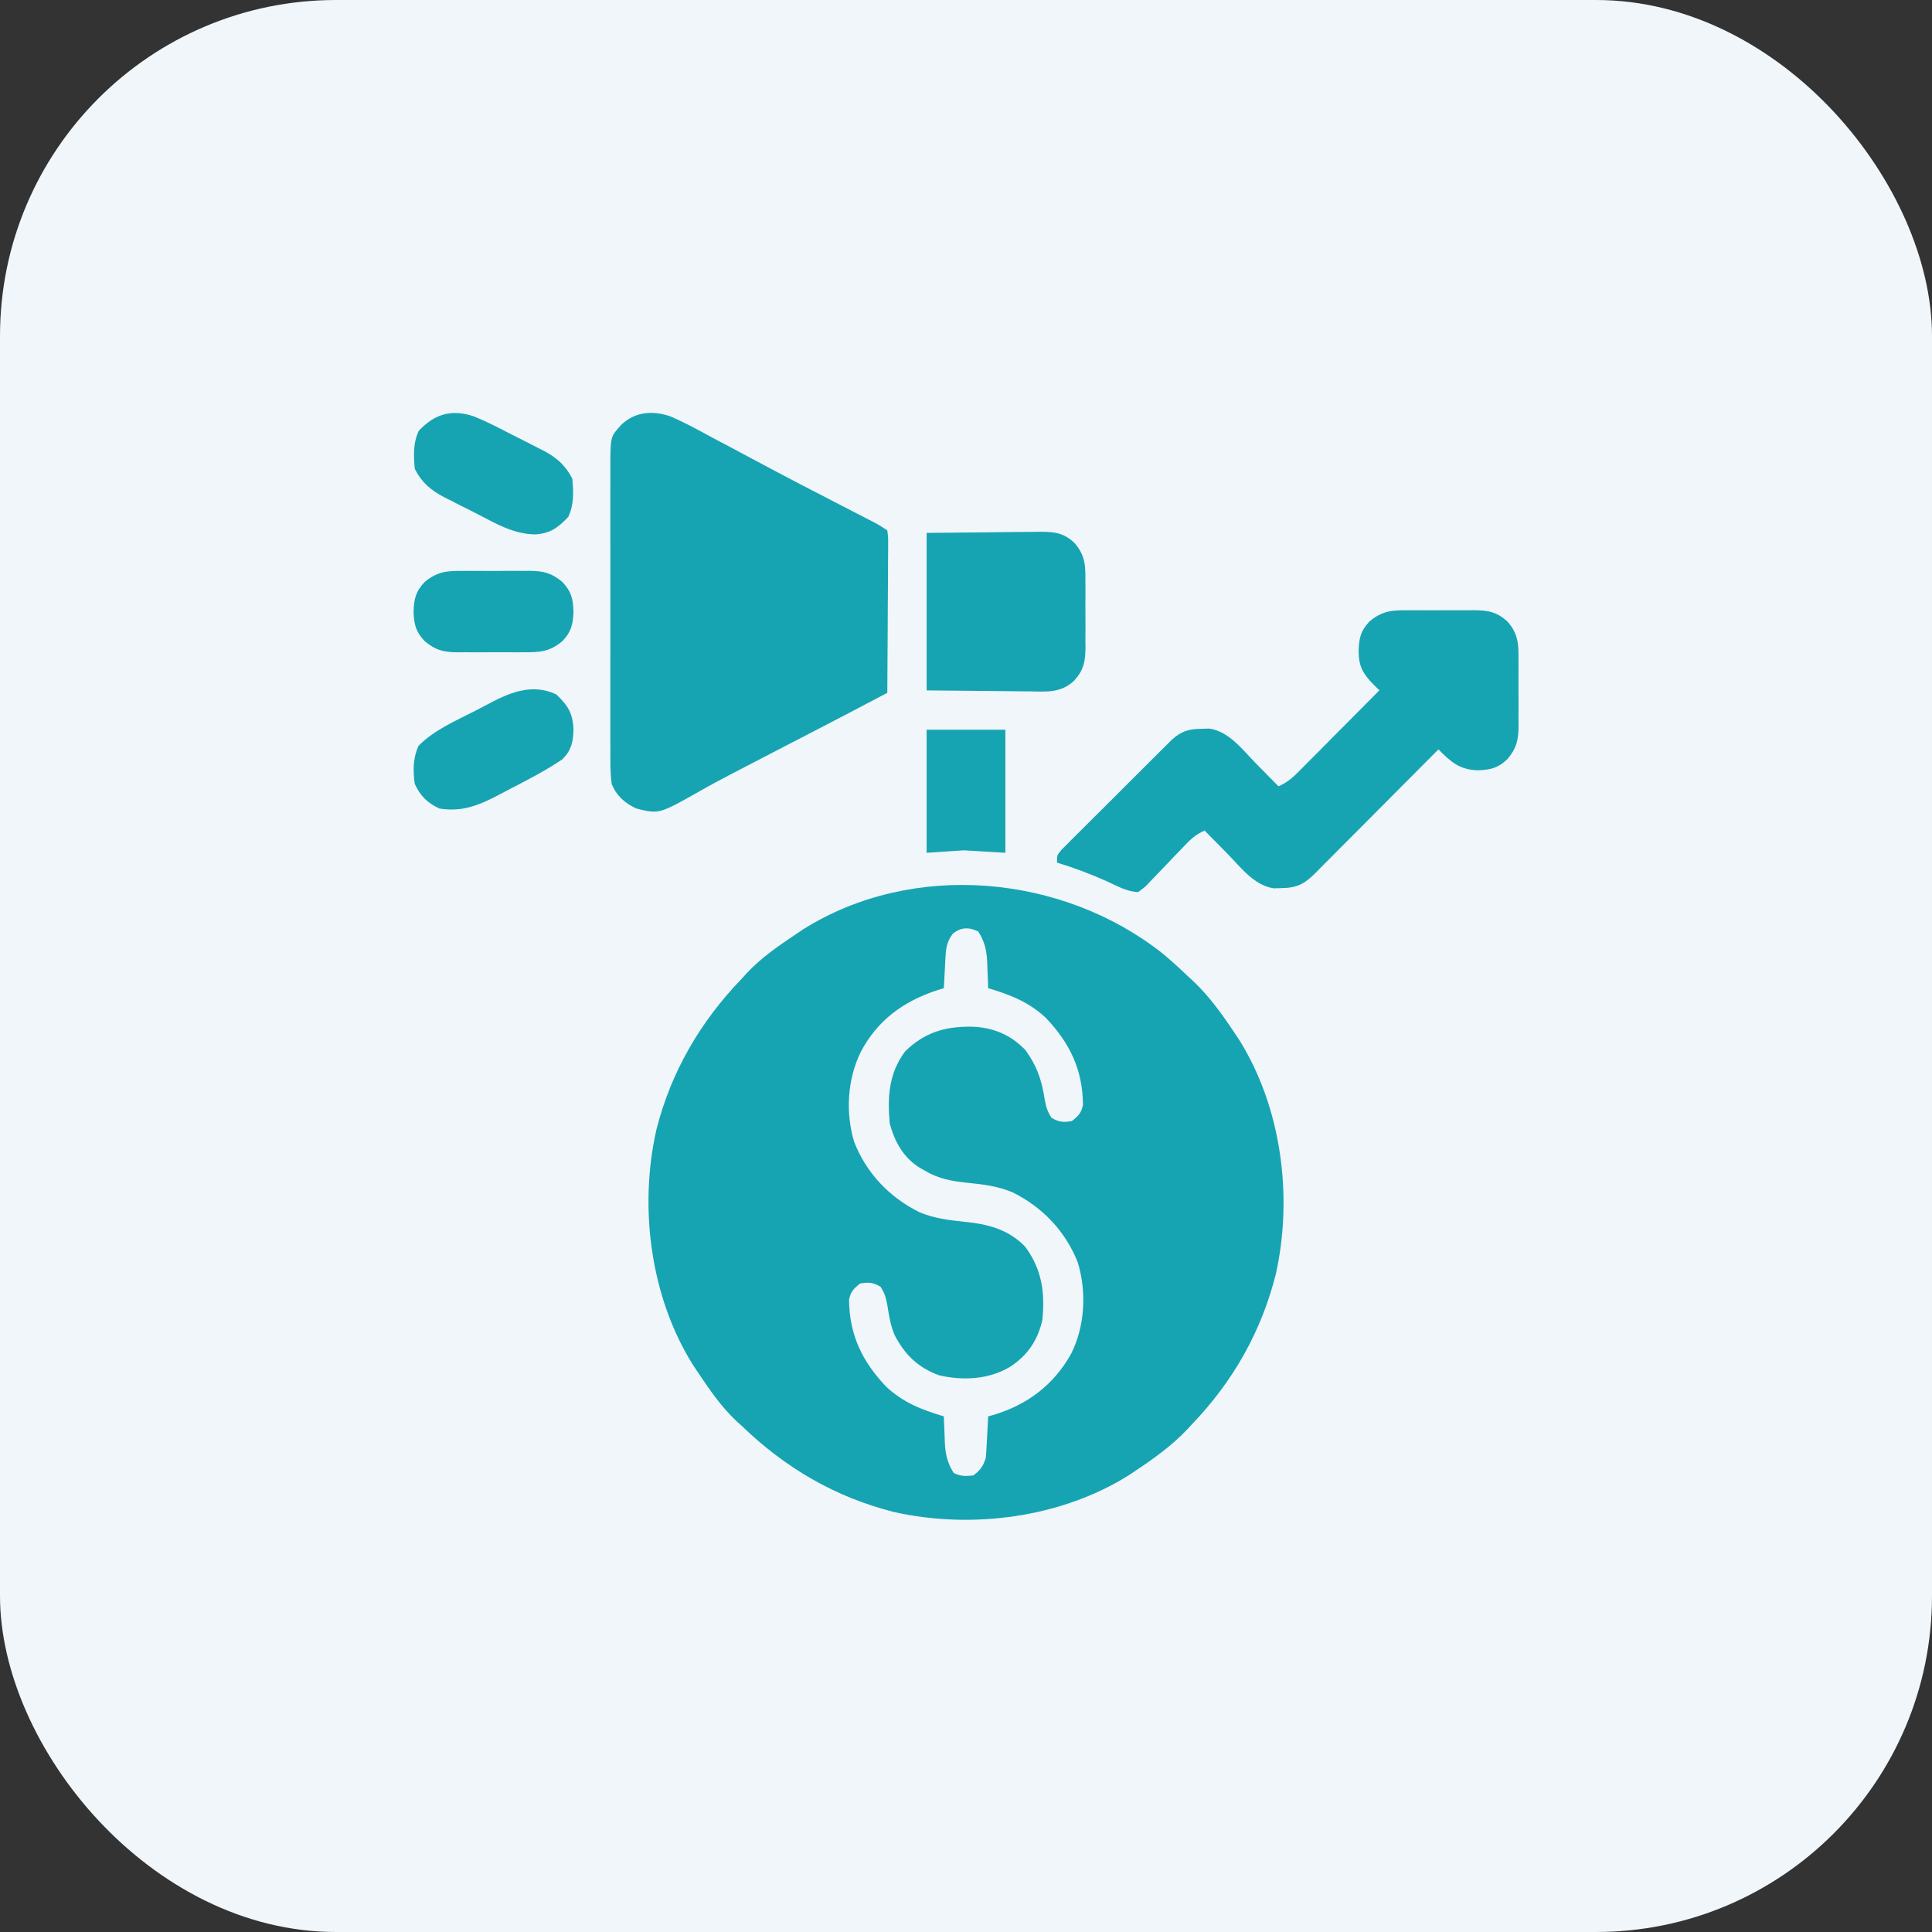
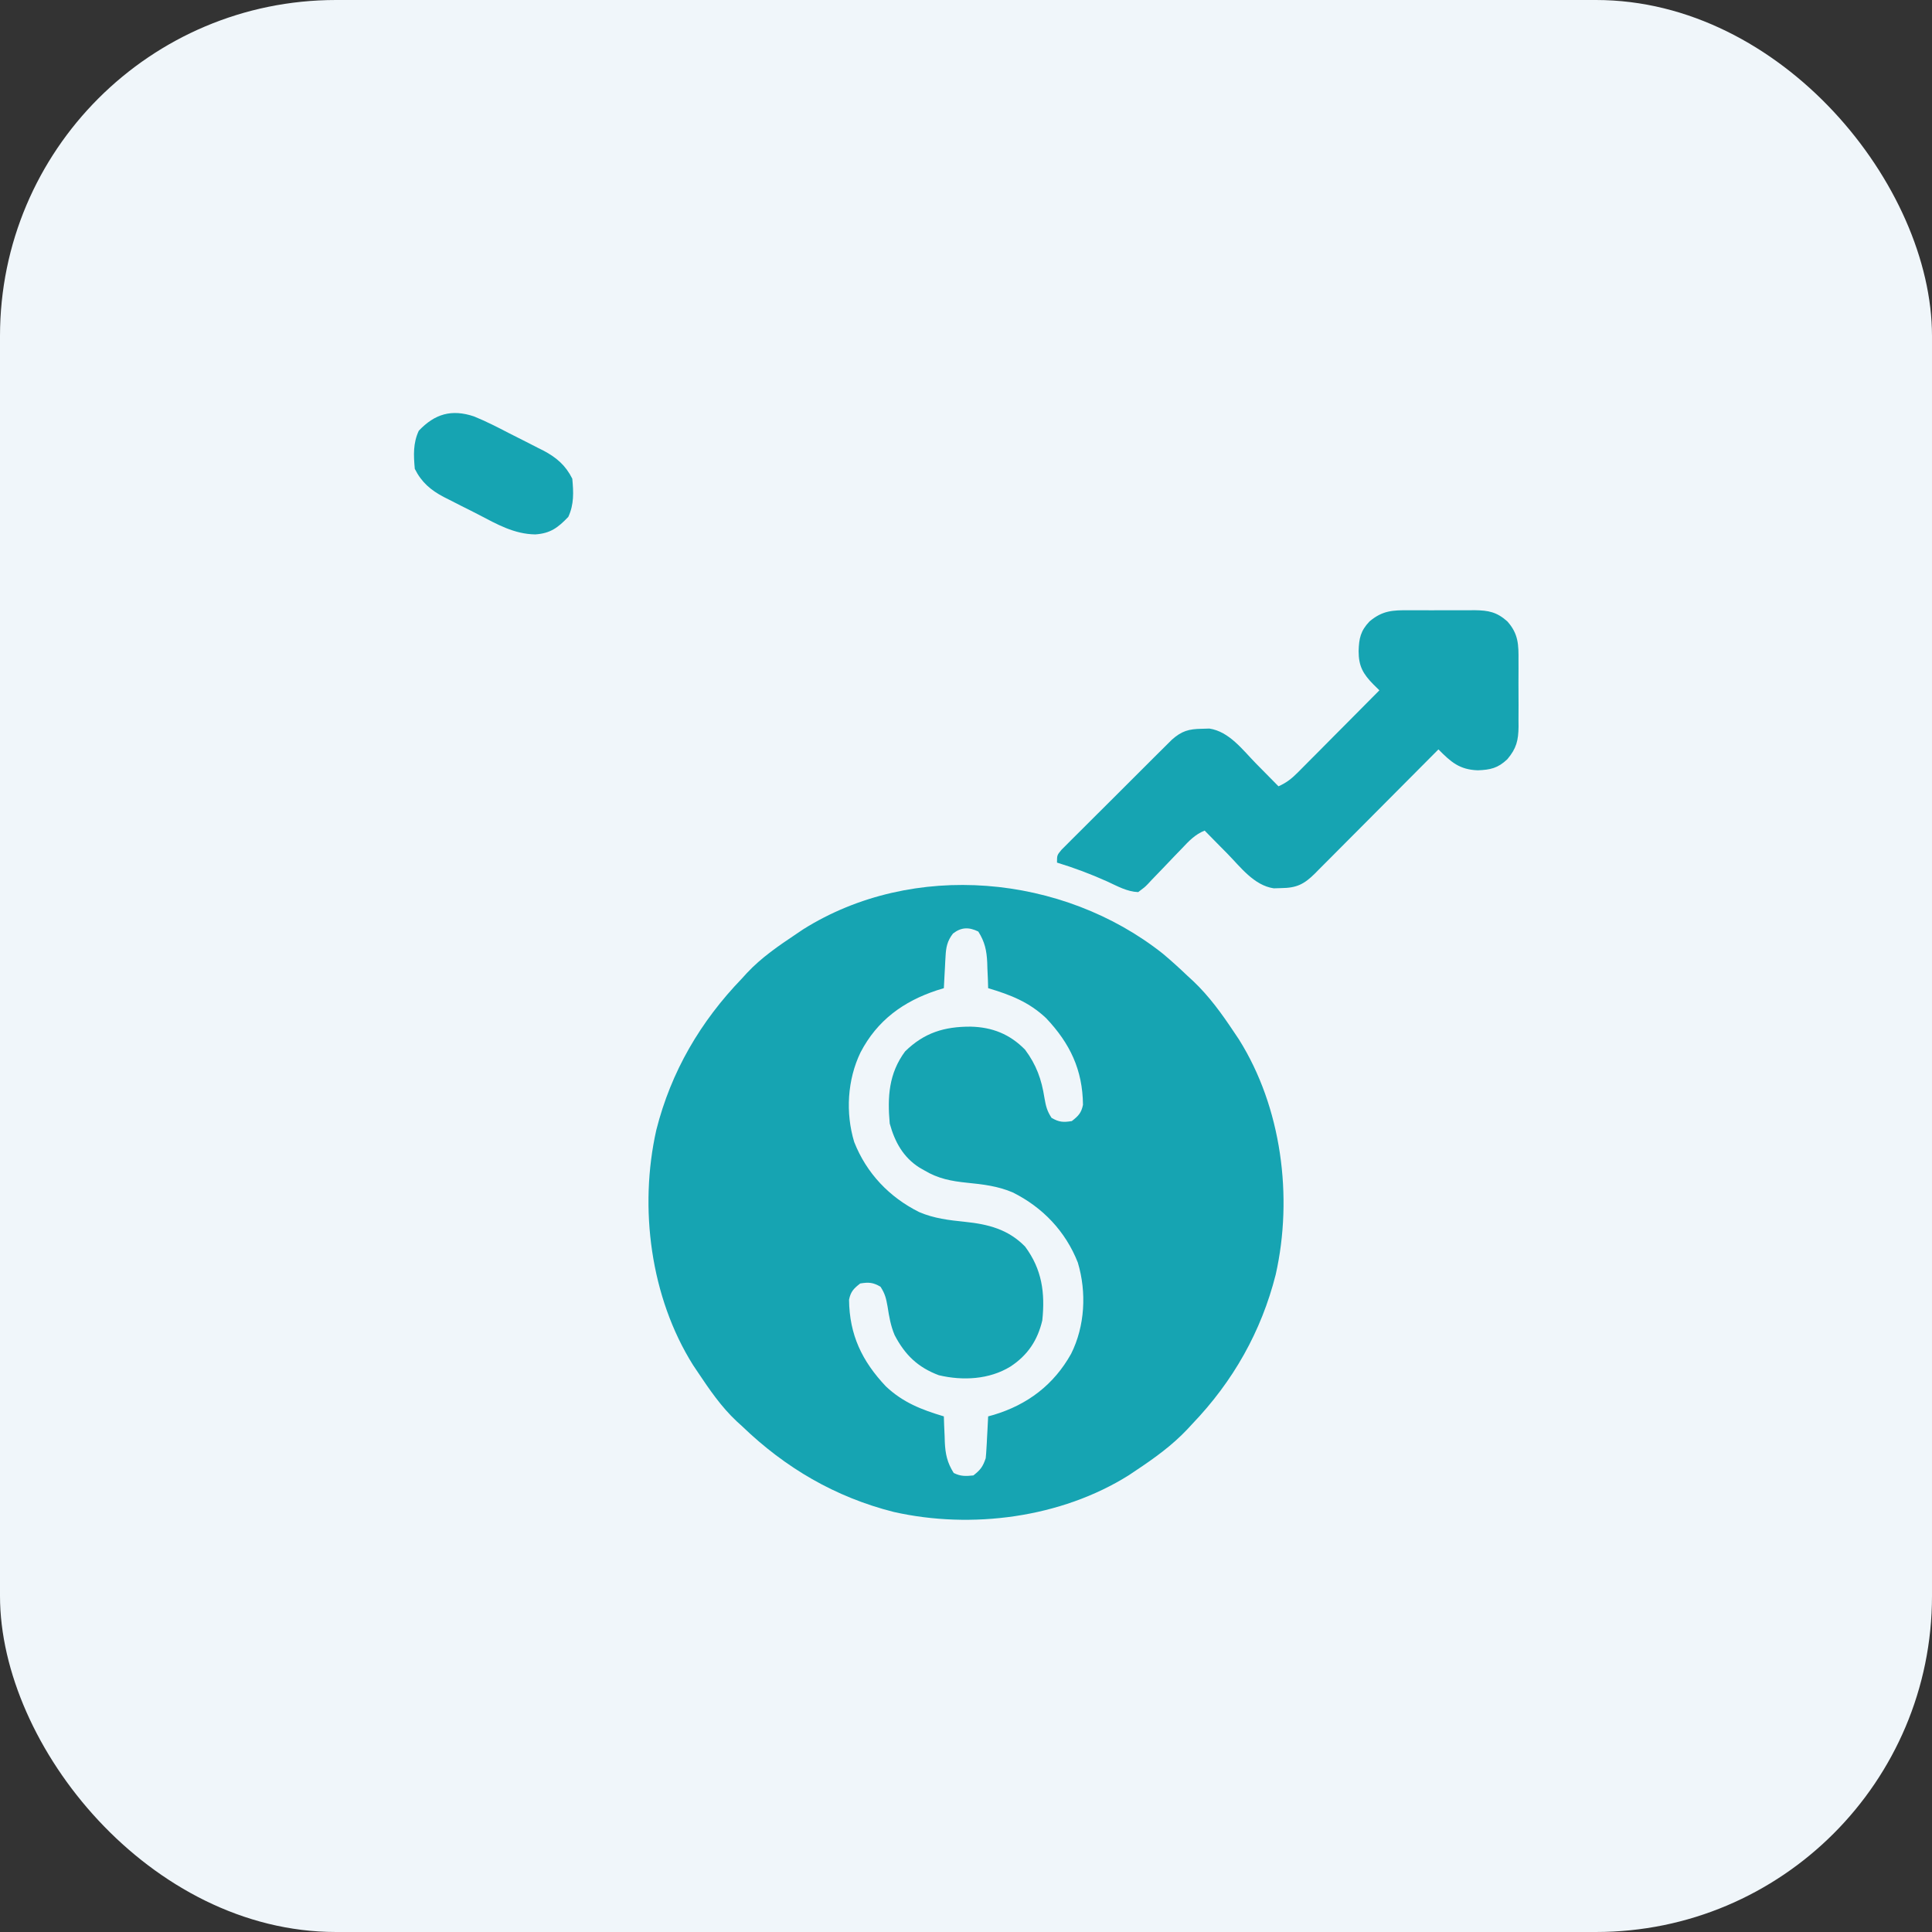
<svg xmlns="http://www.w3.org/2000/svg" width="69" height="69" viewBox="0 0 69 69" fill="none">
  <rect x="0" y="0" width="69" height="69" fill="#333333" stroke="none" />
  <rect width="69" height="69" rx="12" fill="#F0F6FA" />
  <path d="M41.532 34.061C41.835 34.315 42.125 34.579 42.411 34.852C42.476 34.913 42.542 34.973 42.609 35.034C43.191 35.585 43.639 36.21 44.081 36.874C44.136 36.956 44.191 37.038 44.248 37.123C45.771 39.546 46.186 42.745 45.561 45.52C45.046 47.559 44.037 49.334 42.587 50.849C42.496 50.947 42.496 50.947 42.404 51.047C41.854 51.629 41.229 52.077 40.565 52.519C40.483 52.574 40.401 52.629 40.316 52.686C37.893 54.209 34.694 54.624 31.919 53.998C29.832 53.471 28.045 52.423 26.503 50.936C26.408 50.85 26.408 50.85 26.311 50.762C25.758 50.244 25.339 49.63 24.92 49.003C24.865 48.921 24.81 48.839 24.753 48.754C23.23 46.33 22.815 43.133 23.44 40.356C23.967 38.269 25.015 36.483 26.503 34.94C26.56 34.877 26.618 34.814 26.677 34.749C27.195 34.196 27.809 33.777 28.436 33.358C28.518 33.303 28.6 33.248 28.685 33.19C32.61 30.726 37.958 31.227 41.532 34.061ZM34.034 33.342C33.831 33.605 33.787 33.828 33.77 34.15C33.764 34.25 33.764 34.25 33.758 34.352C33.755 34.421 33.752 34.49 33.748 34.561C33.742 34.666 33.742 34.666 33.736 34.774C33.727 34.946 33.718 35.119 33.709 35.292C33.63 35.316 33.55 35.341 33.468 35.366C32.265 35.762 31.328 36.44 30.732 37.588C30.262 38.563 30.193 39.747 30.507 40.785C30.946 41.902 31.764 42.76 32.831 43.29C33.359 43.516 33.891 43.578 34.457 43.636C35.293 43.722 36.007 43.903 36.61 44.52C37.214 45.333 37.328 46.169 37.225 47.157C37.056 47.872 36.703 48.401 36.088 48.805C35.331 49.271 34.383 49.317 33.529 49.115C32.78 48.834 32.321 48.39 31.952 47.684C31.809 47.348 31.755 47.022 31.699 46.663C31.647 46.37 31.61 46.206 31.446 45.954C31.18 45.799 31.025 45.788 30.721 45.839C30.489 46.02 30.383 46.126 30.323 46.418C30.336 47.671 30.785 48.61 31.639 49.514C32.25 50.09 32.91 50.346 33.709 50.585C33.714 50.737 33.714 50.737 33.719 50.893C33.725 51.029 33.731 51.164 33.737 51.299C33.74 51.399 33.74 51.399 33.743 51.502C33.763 51.928 33.828 52.236 34.061 52.606C34.311 52.731 34.488 52.722 34.764 52.694C35.014 52.498 35.103 52.382 35.204 52.079C35.216 51.962 35.225 51.844 35.231 51.726C35.237 51.627 35.237 51.627 35.243 51.525C35.246 51.456 35.249 51.387 35.253 51.316C35.259 51.21 35.259 51.21 35.265 51.103C35.274 50.93 35.283 50.758 35.291 50.585C35.358 50.567 35.423 50.548 35.491 50.53C36.699 50.166 37.637 49.455 38.254 48.35C38.749 47.363 38.812 46.151 38.494 45.092C38.055 43.975 37.237 43.117 36.17 42.587C35.641 42.36 35.107 42.298 34.539 42.241C33.973 42.183 33.501 42.095 33.006 41.796C32.951 41.764 32.895 41.733 32.838 41.7C32.256 41.332 31.956 40.78 31.776 40.126C31.691 39.18 31.74 38.338 32.325 37.55C33.008 36.882 33.723 36.663 34.666 36.666C35.439 36.684 36.067 36.934 36.61 37.489C37.014 38.032 37.199 38.548 37.302 39.214C37.354 39.507 37.391 39.671 37.555 39.923C37.821 40.078 37.976 40.089 38.28 40.038C38.512 39.856 38.618 39.751 38.678 39.459C38.665 38.206 38.216 37.267 37.362 36.363C36.751 35.787 36.091 35.53 35.291 35.292C35.287 35.139 35.287 35.139 35.282 34.984C35.276 34.848 35.27 34.713 35.264 34.578C35.261 34.477 35.261 34.477 35.258 34.375C35.238 33.949 35.173 33.641 34.94 33.27C34.606 33.104 34.327 33.112 34.034 33.342Z" fill="#16A4B2" />
-   <path d="M23.964 14.879C24.476 15.101 24.964 15.37 25.454 15.636C25.6 15.714 25.747 15.791 25.893 15.868C26.186 16.023 26.478 16.178 26.77 16.335C27.975 16.984 29.191 17.614 30.408 18.239C30.572 18.323 30.737 18.408 30.901 18.493C30.995 18.541 31.09 18.59 31.188 18.64C31.425 18.767 31.425 18.767 31.689 18.943C31.721 19.184 31.721 19.184 31.719 19.496C31.719 19.581 31.719 19.581 31.719 19.667C31.719 19.855 31.717 20.042 31.715 20.229C31.714 20.359 31.714 20.489 31.714 20.619C31.713 20.96 31.71 21.302 31.707 21.644C31.704 21.993 31.703 22.342 31.702 22.691C31.699 23.375 31.695 24.059 31.689 24.744C30.717 25.257 29.744 25.767 28.767 26.271C28.547 26.385 28.327 26.498 28.107 26.612C28.053 26.64 27.999 26.668 27.943 26.697C27.514 26.919 27.085 27.141 26.656 27.365C26.49 27.451 26.324 27.538 26.157 27.624C25.764 27.828 25.375 28.036 24.99 28.256C23.539 29.077 23.539 29.077 22.724 28.875C22.316 28.685 22.015 28.417 21.845 27.996C21.793 27.602 21.797 27.211 21.8 26.815C21.799 26.694 21.799 26.574 21.798 26.453C21.796 26.127 21.797 25.801 21.798 25.475C21.799 25.133 21.798 24.791 21.797 24.45C21.797 23.876 21.798 23.302 21.799 22.728C21.801 22.065 21.801 21.402 21.799 20.739C21.797 20.169 21.797 19.599 21.798 19.03C21.798 18.69 21.799 18.35 21.797 18.01C21.796 17.69 21.797 17.37 21.799 17.05C21.8 16.878 21.799 16.705 21.798 16.532C21.807 15.588 21.807 15.588 22.197 15.164C22.689 14.696 23.334 14.652 23.964 14.879Z" fill="#16A4B2" />
  <path d="M50.318 21.795C50.402 21.795 50.486 21.794 50.572 21.794C50.749 21.794 50.926 21.794 51.102 21.796C51.372 21.798 51.642 21.796 51.911 21.794C52.084 21.794 52.256 21.794 52.428 21.795C52.548 21.794 52.548 21.794 52.671 21.793C53.159 21.8 53.456 21.856 53.834 22.193C54.233 22.641 54.237 23.028 54.232 23.6C54.233 23.683 54.233 23.767 54.233 23.854C54.233 24.03 54.233 24.207 54.231 24.384C54.23 24.654 54.231 24.923 54.234 25.193C54.233 25.365 54.233 25.537 54.232 25.709C54.233 25.789 54.234 25.869 54.234 25.952C54.227 26.443 54.161 26.726 53.834 27.115C53.498 27.434 53.229 27.494 52.779 27.511C52.123 27.488 51.82 27.215 51.373 26.764C51.314 26.823 51.256 26.882 51.195 26.943C50.642 27.499 50.089 28.055 49.535 28.611C49.25 28.897 48.965 29.183 48.681 29.469C48.407 29.745 48.132 30.021 47.857 30.296C47.752 30.401 47.648 30.507 47.543 30.612C47.397 30.76 47.25 30.907 47.102 31.054C47.059 31.098 47.016 31.142 46.972 31.187C46.577 31.579 46.314 31.712 45.759 31.718C45.67 31.721 45.582 31.724 45.491 31.726C44.781 31.62 44.303 30.964 43.825 30.477C43.748 30.399 43.671 30.321 43.591 30.241C43.402 30.049 43.212 29.857 43.023 29.664C42.68 29.802 42.459 30.038 42.211 30.302C42.122 30.394 42.033 30.486 41.944 30.578C41.805 30.723 41.666 30.868 41.528 31.014C41.394 31.155 41.259 31.295 41.123 31.434C41.082 31.478 41.041 31.522 40.999 31.568C40.88 31.689 40.88 31.689 40.65 31.861C40.253 31.846 39.904 31.647 39.546 31.482C38.959 31.218 38.367 30.995 37.75 30.807C37.75 30.543 37.75 30.543 37.911 30.349C37.987 30.274 38.062 30.198 38.14 30.12C38.181 30.079 38.223 30.037 38.265 29.994C38.403 29.856 38.541 29.718 38.68 29.581C38.776 29.486 38.871 29.39 38.967 29.294C39.168 29.093 39.369 28.893 39.571 28.693C39.829 28.436 40.086 28.179 40.343 27.922C40.541 27.724 40.739 27.526 40.937 27.329C41.032 27.234 41.127 27.139 41.222 27.044C41.355 26.912 41.488 26.779 41.621 26.648C41.697 26.572 41.773 26.497 41.851 26.419C42.204 26.106 42.455 26.034 42.925 26.028C43.013 26.025 43.102 26.023 43.193 26.02C43.902 26.127 44.381 26.782 44.858 27.269C44.935 27.347 45.013 27.425 45.092 27.506C45.282 27.697 45.471 27.89 45.66 28.082C45.944 27.957 46.132 27.807 46.35 27.588C46.415 27.523 46.48 27.458 46.547 27.39C46.617 27.32 46.686 27.25 46.757 27.178C46.829 27.106 46.901 27.034 46.975 26.96C47.203 26.73 47.431 26.5 47.66 26.269C47.815 26.113 47.97 25.957 48.125 25.802C48.505 25.42 48.885 25.037 49.264 24.654C49.194 24.586 49.125 24.518 49.054 24.448C48.678 24.066 48.523 23.793 48.522 23.254C48.535 22.8 48.59 22.532 48.912 22.193C49.375 21.804 49.74 21.79 50.318 21.795Z" fill="#16A4B2" />
-   <path d="M33.094 19.032C33.866 19.025 34.638 19.017 35.434 19.01C35.677 19.007 35.92 19.004 36.17 19C36.364 18.999 36.557 18.998 36.75 18.998C36.9 18.995 36.9 18.995 37.053 18.992C37.59 18.992 37.958 18.995 38.367 19.384C38.767 19.831 38.77 20.218 38.765 20.79C38.766 20.916 38.766 20.916 38.767 21.044C38.767 21.221 38.766 21.397 38.765 21.574C38.763 21.844 38.765 22.113 38.767 22.383C38.767 22.555 38.766 22.727 38.765 22.899C38.766 22.979 38.767 23.06 38.768 23.142C38.76 23.631 38.705 23.927 38.367 24.305C37.887 24.761 37.374 24.703 36.75 24.691C36.657 24.691 36.565 24.691 36.469 24.69C36.124 24.688 35.779 24.683 35.434 24.679C34.662 24.672 33.889 24.664 33.094 24.657C33.094 22.801 33.094 20.945 33.094 19.032Z" fill="#16A4B2" />
-   <path d="M19.866 24.799C20.289 25.201 20.46 25.475 20.482 26.063C20.464 26.515 20.412 26.784 20.086 27.117C19.503 27.509 18.885 27.834 18.261 28.153C18.145 28.213 18.029 28.274 17.914 28.336C17.186 28.725 16.54 29.019 15.691 28.875C15.262 28.676 15.012 28.426 14.812 27.996C14.747 27.511 14.747 27.092 14.944 26.64C15.498 26.072 16.288 25.737 16.989 25.378C17.105 25.318 17.221 25.257 17.337 25.195C18.15 24.76 18.961 24.379 19.866 24.799Z" fill="#16A4B2" />
  <path d="M16.931 14.873C17.351 15.044 17.753 15.248 18.155 15.458C18.369 15.569 18.584 15.677 18.8 15.784C18.938 15.855 19.076 15.925 19.214 15.996C19.278 16.027 19.341 16.059 19.407 16.092C19.871 16.338 20.199 16.616 20.439 17.096C20.484 17.582 20.504 18.011 20.297 18.459C19.929 18.845 19.656 19.051 19.115 19.086C18.363 19.075 17.751 18.724 17.098 18.383C16.885 18.272 16.669 18.164 16.453 18.057C16.315 17.986 16.177 17.916 16.04 17.846C15.976 17.814 15.912 17.782 15.847 17.749C15.382 17.504 15.055 17.225 14.814 16.745C14.77 16.259 14.749 15.83 14.957 15.383C15.525 14.785 16.125 14.601 16.931 14.873Z" fill="#16A4B2" />
-   <path d="M16.571 20.389C16.655 20.389 16.739 20.388 16.825 20.388C17.002 20.388 17.179 20.388 17.355 20.39C17.625 20.392 17.895 20.39 18.164 20.387C18.336 20.388 18.509 20.388 18.681 20.389C18.801 20.388 18.801 20.388 18.924 20.387C19.414 20.394 19.698 20.46 20.087 20.787C20.406 21.123 20.466 21.392 20.482 21.842C20.466 22.292 20.406 22.561 20.087 22.896C19.624 23.286 19.259 23.3 18.681 23.295C18.555 23.295 18.555 23.295 18.427 23.296C18.25 23.296 18.073 23.295 17.896 23.294C17.627 23.292 17.357 23.294 17.088 23.296C16.916 23.296 16.743 23.295 16.571 23.295C16.451 23.296 16.451 23.296 16.328 23.297C15.838 23.29 15.554 23.224 15.165 22.896C14.846 22.561 14.786 22.292 14.77 21.842C14.786 21.392 14.846 21.123 15.165 20.787C15.628 20.398 15.993 20.384 16.571 20.389Z" fill="#16A4B2" />
-   <path d="M33.094 26.062C34.022 26.062 34.95 26.062 35.906 26.062C35.906 27.513 35.906 28.963 35.906 30.457C35.413 30.428 34.92 30.399 34.412 30.369C33.977 30.398 33.542 30.427 33.094 30.457C33.094 29.007 33.094 27.557 33.094 26.062Z" fill="#16A4B2" />
</svg>